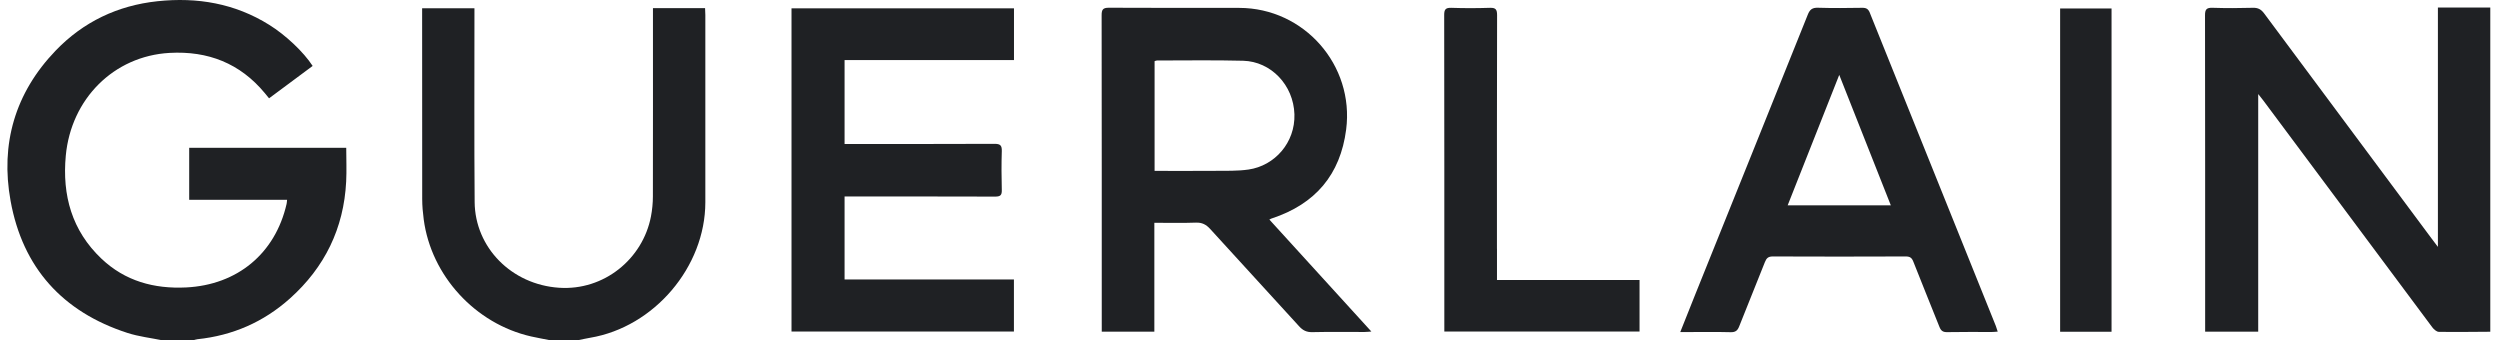
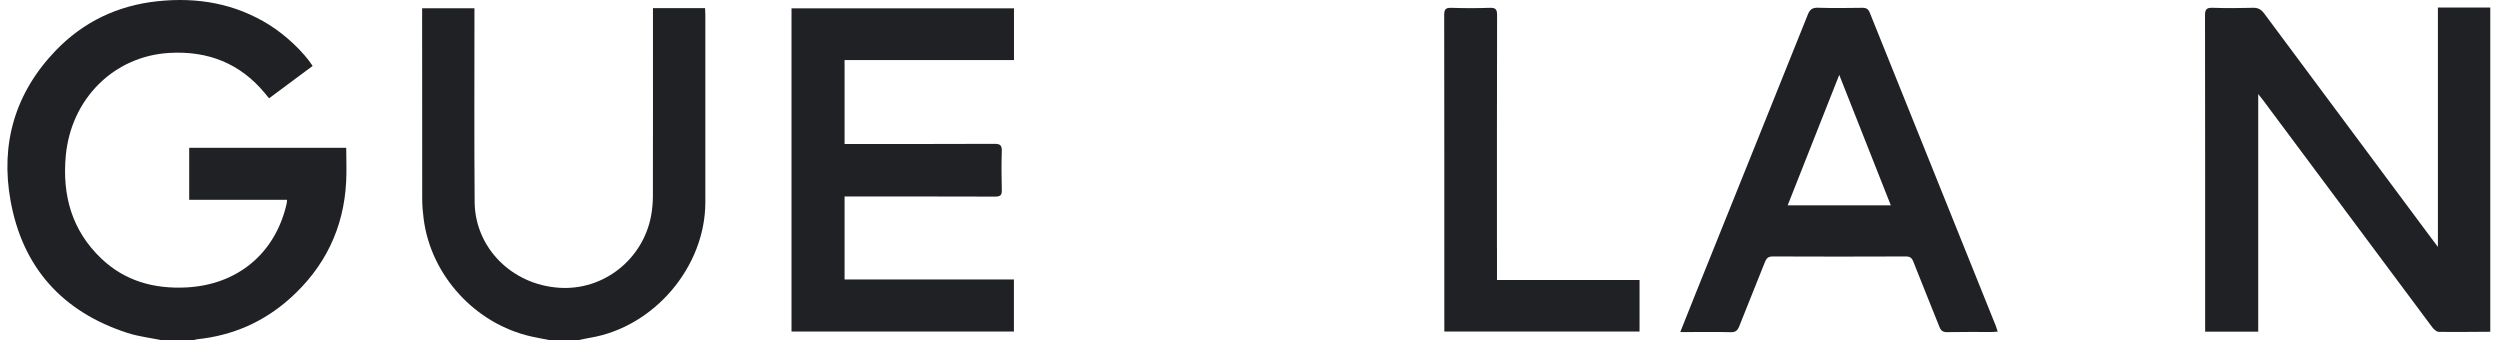
<svg xmlns="http://www.w3.org/2000/svg" width="235" height="32" viewBox="0 0 235 32" fill="none">
  <path d="M17.784 13.893V18.779H26.986C26.967 18.953 26.964 19.067 26.938 19.175C25.868 23.84 22.305 26.781 17.505 27.019C14.477 27.168 11.751 26.42 9.528 24.308C6.757 21.674 5.836 18.361 6.184 14.631C6.681 9.295 10.697 5.267 15.937 4.973C19.55 4.77 22.565 5.948 24.893 8.754C25.022 8.909 25.149 9.067 25.292 9.241C26.698 8.196 28.047 7.196 29.389 6.198C28.525 4.871 26.853 3.298 25.307 2.335C22.078 0.318 18.54 -0.281 14.807 0.115C11.061 0.514 7.831 2.05 5.225 4.764C1.409 8.738 0.025 13.529 0.994 18.881C2.131 25.16 5.877 29.318 11.976 31.294C13.053 31.642 14.202 31.769 15.317 32H18.116C18.265 31.962 18.407 31.902 18.559 31.886C21.869 31.541 24.775 30.271 27.249 28.061C30.529 25.128 32.318 21.461 32.54 17.066C32.594 16.012 32.546 14.954 32.546 13.893H17.777H17.784Z" fill="#1F2124" />
  <path d="M229.163 0.711V23.207C228.916 22.881 228.754 22.672 228.596 22.456C223.339 15.395 218.079 8.333 212.832 1.265C212.547 0.882 212.256 0.72 211.774 0.733C210.511 0.768 209.248 0.774 207.984 0.733C207.424 0.714 207.268 0.876 207.272 1.439C207.287 11.132 207.284 20.826 207.284 30.515V31.174H212.272V8.84C212.493 9.118 212.626 9.28 212.75 9.445C214.881 12.304 217.015 15.167 219.146 18.029C222.307 22.276 225.464 26.525 228.634 30.766C228.779 30.959 229.039 31.19 229.248 31.193C230.86 31.218 232.475 31.193 234.087 31.184V0.711H229.166H229.163Z" fill="#1F2124" />
  <path d="M61.378 0.772V1.478C61.378 7.137 61.384 12.796 61.372 18.454C61.372 19.088 61.308 19.734 61.188 20.355C60.419 24.345 56.774 27.331 52.556 27.049C48.069 26.751 44.652 23.252 44.617 18.99C44.569 13.157 44.601 7.324 44.598 1.488C44.598 1.26 44.598 1.035 44.598 0.775H39.68V1.389C39.68 7.165 39.677 12.941 39.687 18.714C39.687 19.351 39.747 19.99 39.829 20.62C40.526 25.915 44.674 30.434 49.921 31.625C50.52 31.761 51.128 31.865 51.729 31.986H54.297C54.69 31.906 55.083 31.815 55.479 31.748C61.486 30.741 66.296 25.092 66.302 19.018C66.308 13.147 66.302 7.273 66.302 1.402C66.302 1.196 66.286 0.99 66.277 0.766H61.384L61.378 0.772Z" fill="#1F2124" />
-   <path d="M119.573 20.524C123.629 19.179 125.992 16.433 126.539 12.171C127.315 6.129 122.594 0.752 116.492 0.742C112.41 0.736 108.328 0.752 104.246 0.727C103.667 0.723 103.55 0.907 103.553 1.449C103.569 11.139 103.565 20.825 103.565 30.515V31.174H108.509V20.942C109.851 20.942 111.131 20.974 112.407 20.927C112.989 20.904 113.373 21.104 113.753 21.519C116.53 24.575 119.332 27.608 122.113 30.667C122.467 31.057 122.819 31.234 123.36 31.221C124.991 31.183 126.625 31.209 128.259 31.206C128.443 31.206 128.623 31.183 128.908 31.164C125.669 27.608 122.505 24.134 119.32 20.639C119.44 20.581 119.506 20.54 119.579 20.518L119.573 20.524ZM114.171 16.059C112.309 16.075 110.45 16.063 108.531 16.063V5.749C108.616 5.724 108.686 5.686 108.756 5.686C111.454 5.686 114.155 5.641 116.853 5.711C119.465 5.777 121.59 7.988 121.676 10.743C121.758 13.399 119.833 15.578 117.363 15.936C116.314 16.088 115.235 16.05 114.167 16.059H114.171Z" fill="#1F2124" />
  <path d="M74.402 31.162H95.309V26.27H79.39V18.47H80.131C84.602 18.47 89.073 18.464 93.545 18.48C94.023 18.48 94.184 18.356 94.169 17.865C94.137 16.646 94.131 15.424 94.169 14.201C94.184 13.666 94.026 13.521 93.488 13.521C89.016 13.543 84.545 13.533 80.074 13.533H79.39V5.645H95.315V0.781H74.402V31.162Z" fill="#1F2124" />
  <path d="M175.77 1.212C175.618 0.836 175.428 0.728 175.042 0.734C173.661 0.756 172.281 0.772 170.9 0.728C170.359 0.709 170.124 0.893 169.931 1.38C166.413 10.155 162.879 18.923 159.348 27.692C158.889 28.835 158.436 29.981 157.945 31.213H158.607C159.969 31.213 161.33 31.191 162.689 31.226C163.139 31.235 163.332 31.071 163.487 30.672C164.279 28.658 165.108 26.656 165.9 24.639C166.049 24.262 166.22 24.104 166.65 24.107C170.811 24.126 174.972 24.123 179.133 24.107C179.523 24.107 179.706 24.218 179.852 24.592C180.653 26.644 181.499 28.683 182.309 30.732C182.452 31.09 182.632 31.229 183.031 31.22C184.431 31.191 185.831 31.21 187.23 31.207C187.398 31.207 187.566 31.188 187.785 31.172C187.715 30.96 187.667 30.795 187.607 30.637C183.655 20.827 179.703 11.02 175.764 1.206L175.77 1.212ZM168.041 19.3C169.652 15.222 171.248 11.187 172.889 7.039C174.529 11.191 176.125 15.225 177.737 19.3H168.041Z" fill="#1F2124" />
  <path d="M140.713 23.393C140.713 16.066 140.707 8.741 140.726 1.414C140.726 0.878 140.583 0.717 140.045 0.736C138.841 0.774 137.632 0.777 136.428 0.736C135.881 0.717 135.751 0.891 135.754 1.42C135.77 11.132 135.767 20.841 135.767 30.553V31.164H154.117V26.322H140.716V23.396L140.713 23.393Z" fill="#1F2124" />
-   <path d="M193.652 31.184H198.485V0.797H193.652V31.184Z" fill="#1F2124" />
</svg>